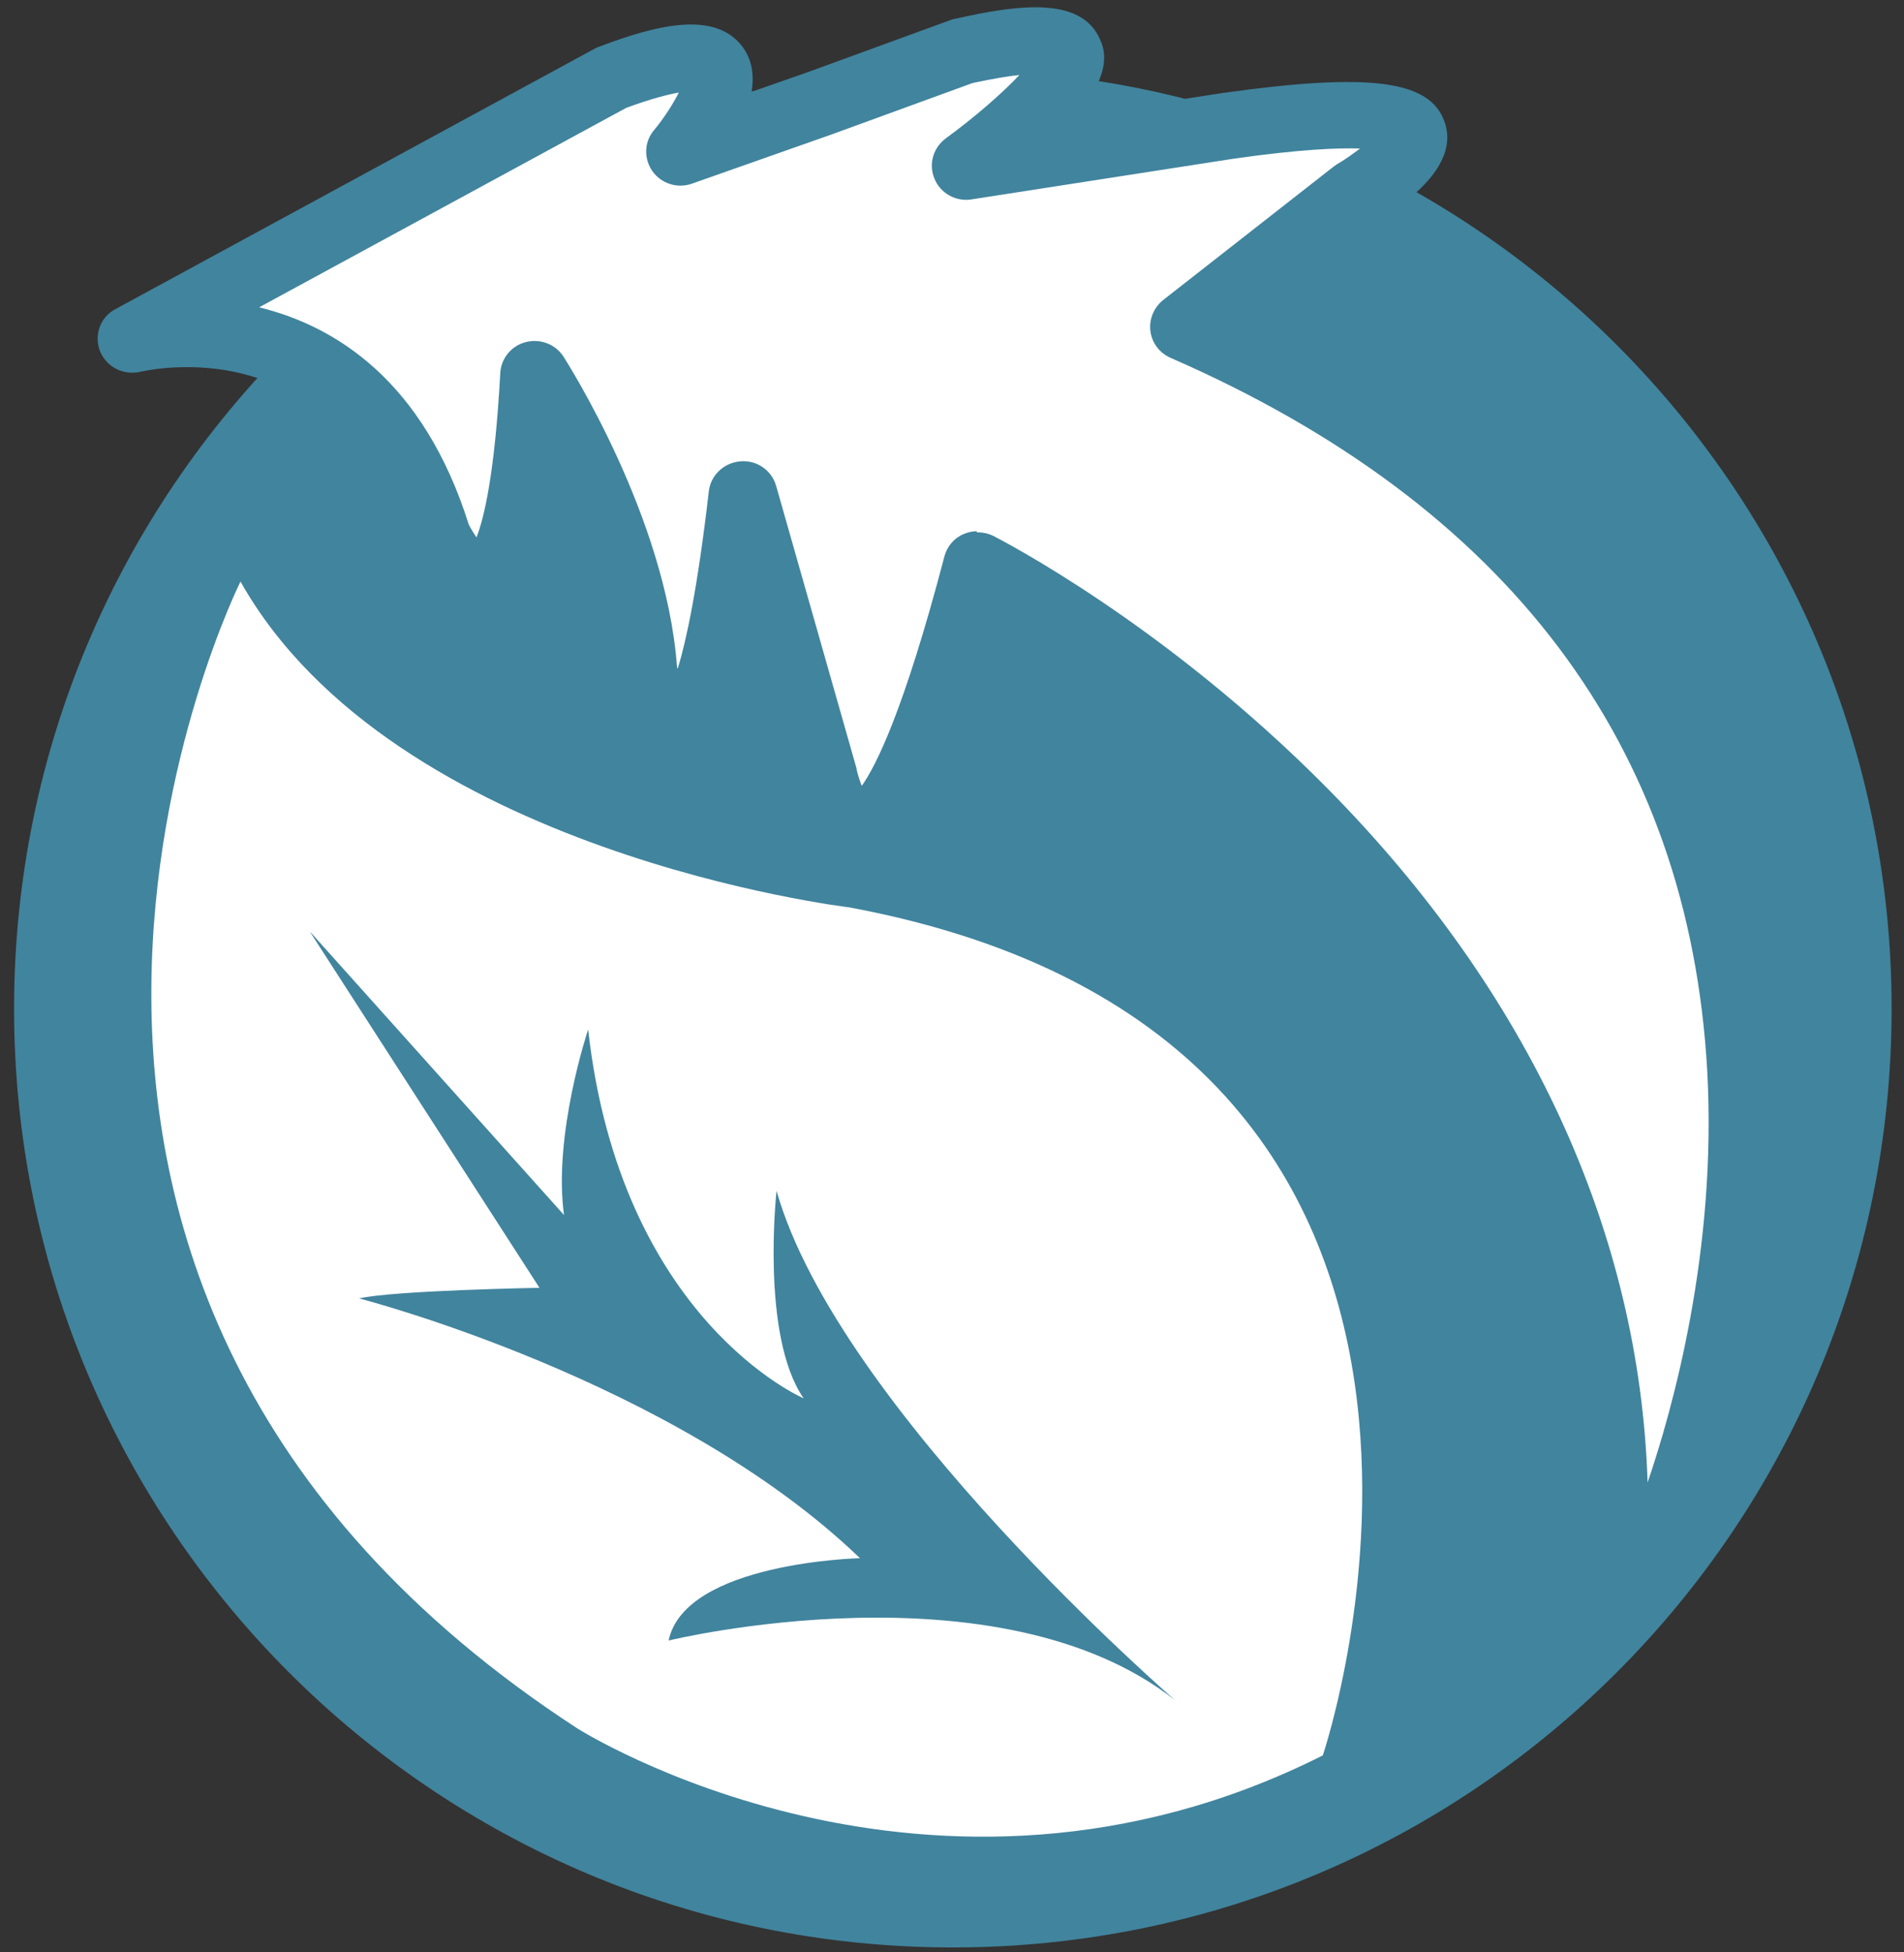
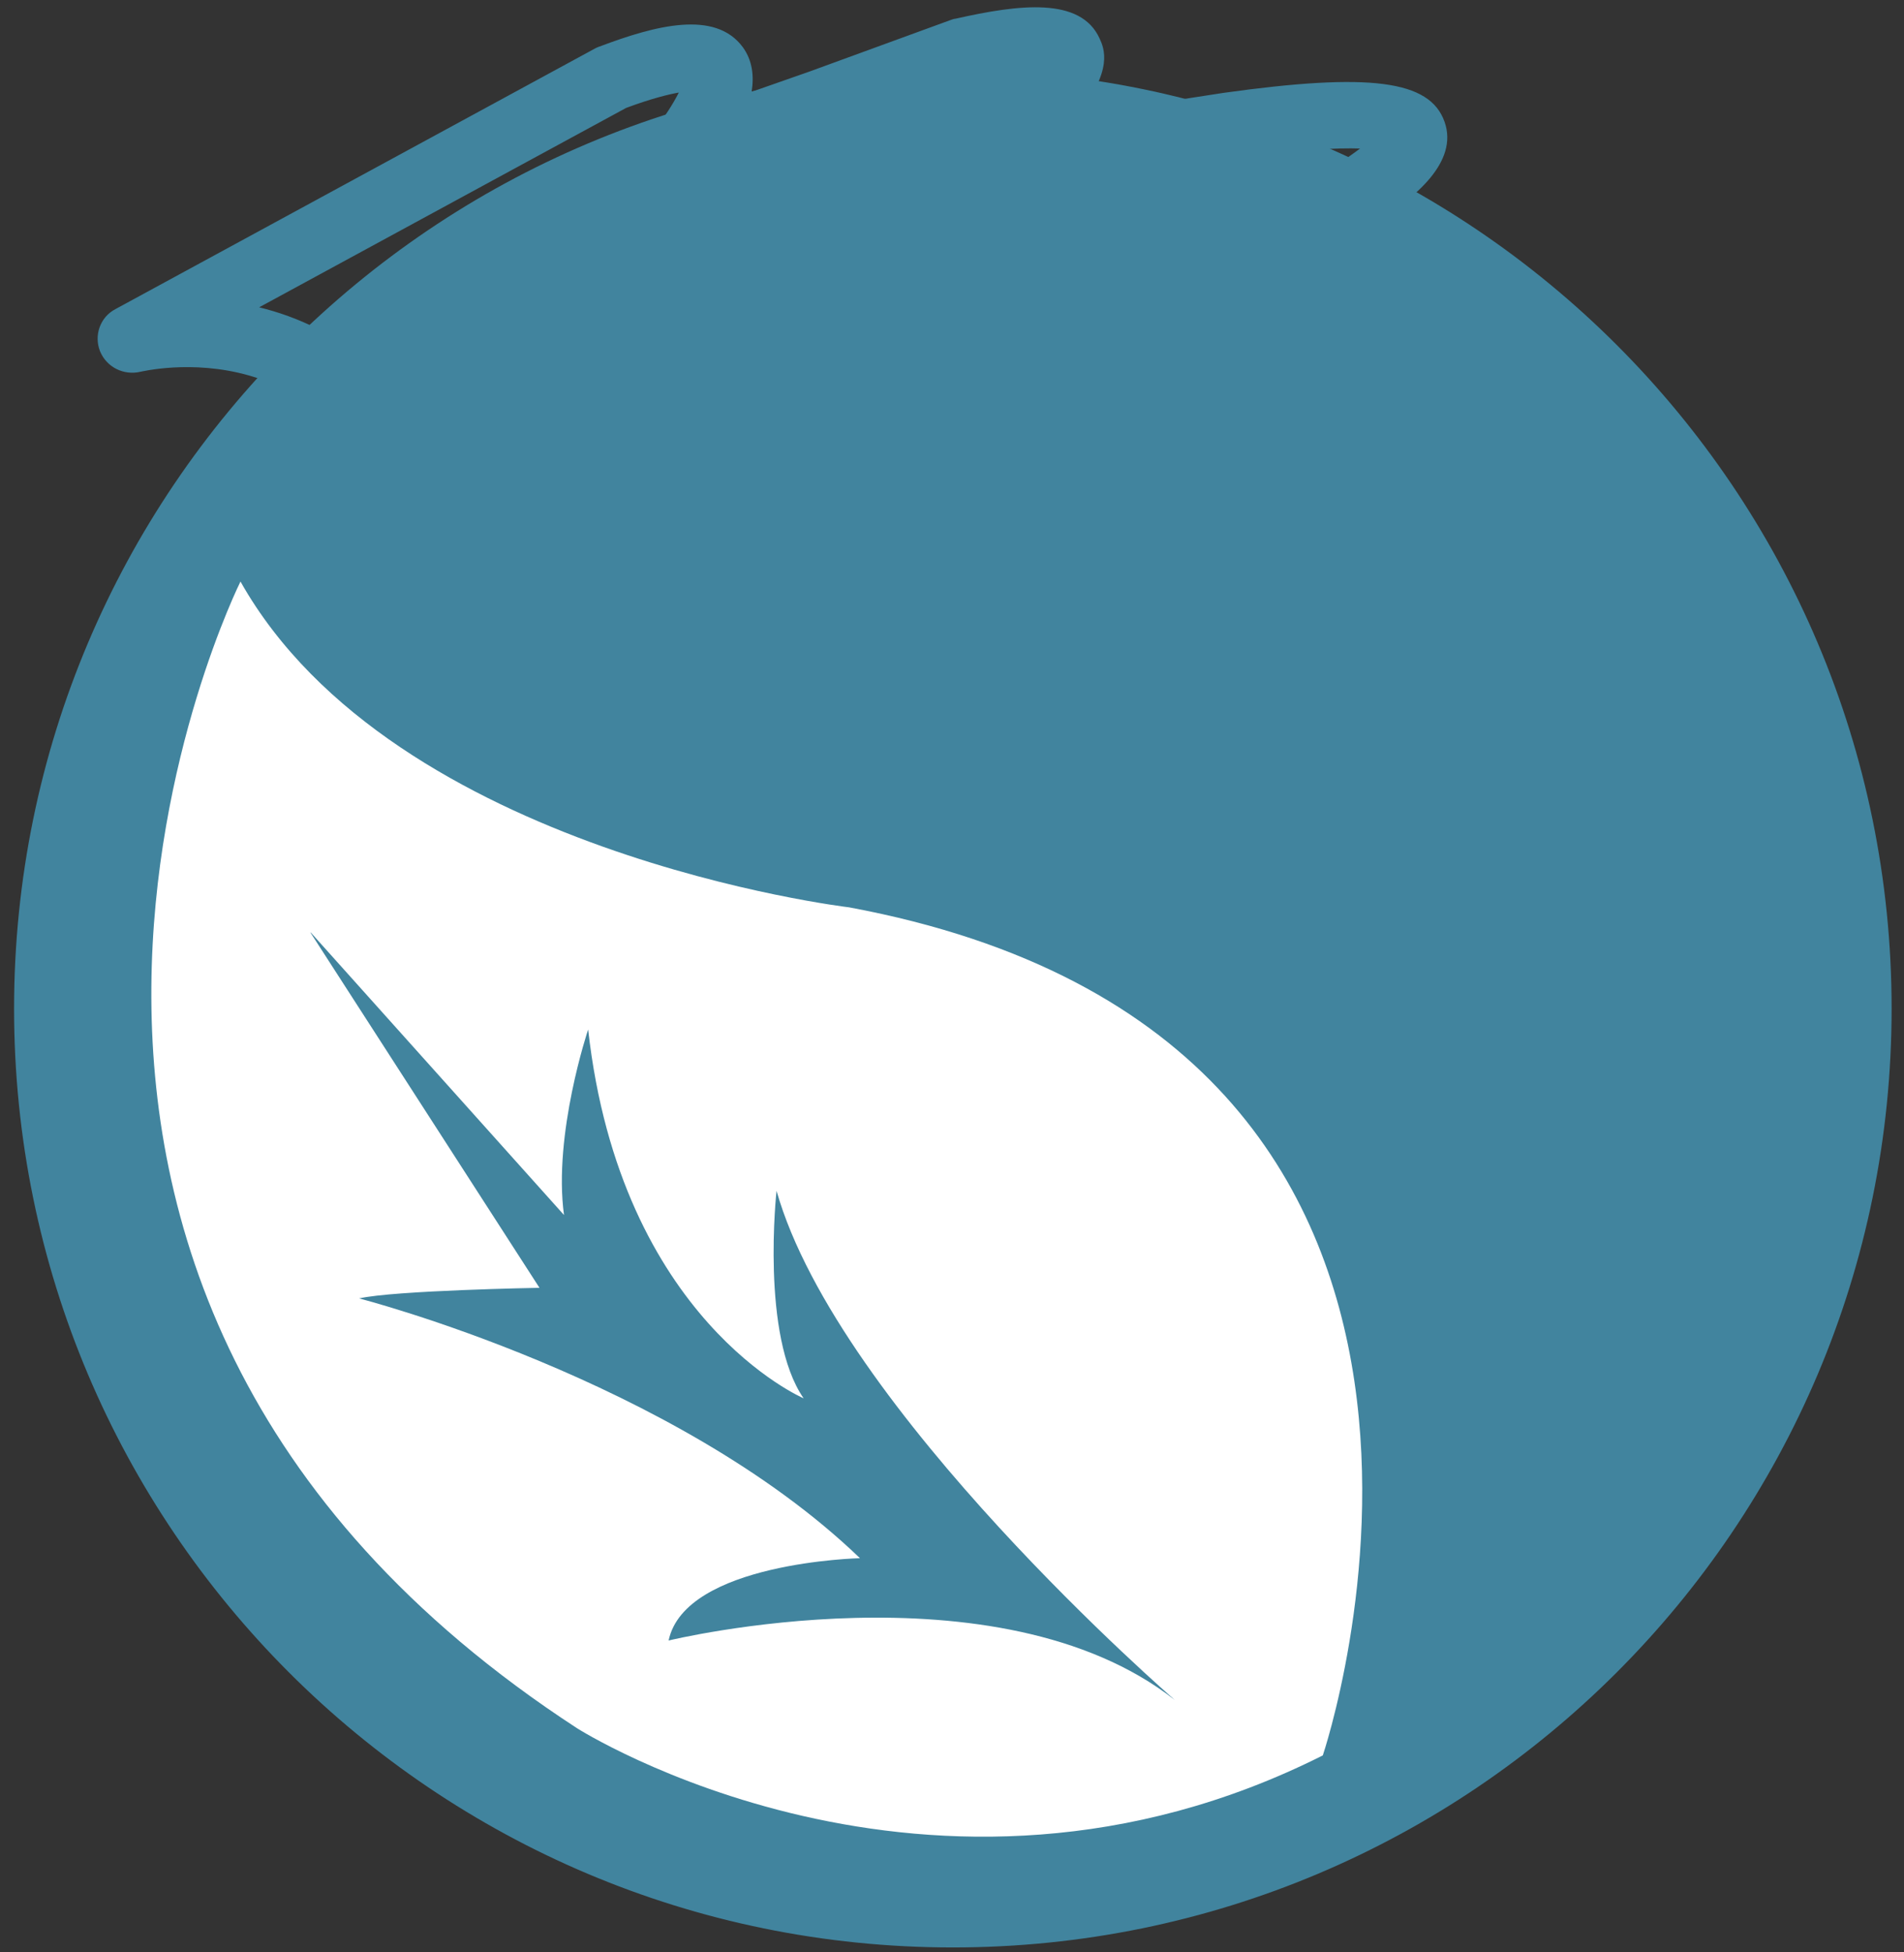
<svg xmlns="http://www.w3.org/2000/svg" width="79" height="81" viewBox="0 0 79 81" fill="none">
  <rect x="0" y="0" width="79" height="81" fill="#333333" stroke="none" />
  <path d="M39.535 80.302C60.771 80.302 77.986 63.087 77.986 41.851C77.986 20.615 60.771 3.4 39.535 3.4C18.299 3.4 1.084 20.615 1.084 41.851C1.084 63.087 18.299 80.302 39.535 80.302Z" fill="#41849E" stroke="#41849E" stroke-miterlimit="10" />
  <path d="M9.982 24.121C9.982 24.121 -4.545 53.16 23.948 71.71C23.948 71.71 38.597 81.031 54.885 72.834C54.885 72.834 64.934 43.172 35.227 37.646C35.227 37.646 16.343 35.415 9.982 24.136V24.121Z" fill="white" />
  <path d="M12.881 38.693L22.384 53.433C22.384 53.433 16.357 53.539 14.9 53.873C14.9 53.873 27.97 57.228 35.681 64.651C35.681 64.651 28.425 64.818 27.742 68.067C27.742 68.067 41.374 64.742 48.752 70.541C48.752 70.541 34.786 58.458 32.22 49.41C32.22 49.41 31.552 55.437 33.344 58.018C33.344 58.018 25.754 54.784 24.403 42.716C24.403 42.716 22.945 47.058 23.401 50.412L12.896 38.693H12.881Z" fill="#41849E" />
-   <path d="M40.582 23.498C40.582 23.498 67.77 37.267 66.95 63.908L69.015 63.847C69.015 63.847 84.316 28.933 49.144 13.57L56.203 8.045C56.203 8.045 64.248 3.339 50.965 5.206L40.096 6.891C40.096 6.891 49.782 -0.107 39.96 2.125L34.04 4.28L28.241 6.33C28.241 6.33 33.235 0.273 25.387 3.233L5.471 14.056C5.471 14.056 14.822 11.612 18.131 22.329C18.131 22.329 21.44 29.403 22.184 15.605C22.184 15.605 26.283 21.965 26.692 27.931C26.692 27.931 29.015 36.447 30.852 20.584L34.191 32.318C34.191 32.318 36.044 40.864 40.597 23.483L40.582 23.498Z" fill="white" />
  <path d="M69.06 65.259L66.996 65.32C66.601 65.32 66.221 65.183 65.948 64.91C65.675 64.636 65.523 64.257 65.538 63.877C66.221 42.064 47.14 29.009 41.493 25.639C39.125 34.109 37.394 35.87 35.618 35.855C33.675 35.809 32.992 33.487 32.81 32.682L31.246 27.202C30.442 30.663 29.501 31.559 28.317 31.65C26.541 31.772 25.675 29.631 25.326 28.326C25.296 28.235 25.28 28.143 25.28 28.052C25.098 25.426 24.127 22.679 23.171 20.508C22.654 23.772 21.774 25.259 20.332 25.532C18.404 25.897 17.174 23.65 16.856 22.937C16.825 22.876 16.81 22.815 16.78 22.755C15.58 18.853 13.395 16.44 10.313 15.574C7.945 14.906 5.865 15.423 5.835 15.423C5.137 15.59 4.423 15.24 4.15 14.572C3.892 13.92 4.15 13.161 4.787 12.827L24.704 2.003C24.704 2.003 24.825 1.943 24.886 1.927C27.178 1.062 29.668 0.394 30.821 1.958C31.216 2.504 31.292 3.142 31.186 3.81L33.569 2.975L39.474 0.819C39.474 0.819 39.595 0.774 39.656 0.774C42.282 0.182 44.833 -0.137 45.622 1.593C45.804 1.988 46.229 2.914 44.666 4.796L50.753 3.855C56.84 3.005 59.33 3.324 59.937 5.055C60.529 6.724 58.692 8.242 57.022 9.244L51.846 13.297C68.908 21.601 73.174 34.701 73.69 44.417C74.267 55.27 70.487 64.06 70.32 64.424C70.107 64.925 69.606 65.259 69.06 65.274V65.259ZM40.536 22.087C40.779 22.087 41.007 22.132 41.22 22.238C41.508 22.39 48.309 25.866 55.079 32.713C63.459 41.198 68.028 51.111 68.362 61.509C69.394 58.489 71.246 51.9 70.836 44.432C70.077 30.922 62.578 20.963 48.567 14.846C48.111 14.648 47.793 14.223 47.732 13.738C47.671 13.252 47.868 12.766 48.263 12.447L55.322 6.922C55.322 6.922 55.428 6.846 55.474 6.815C55.792 6.633 56.127 6.39 56.43 6.163C55.519 6.132 53.925 6.193 51.163 6.588L40.309 8.273C39.656 8.379 39.019 8.015 38.776 7.423C38.518 6.815 38.715 6.132 39.246 5.738C40.415 4.888 41.584 3.871 42.297 3.112C41.842 3.157 41.22 3.263 40.354 3.445L34.525 5.571L28.711 7.62C28.104 7.833 27.436 7.62 27.072 7.104C26.707 6.588 26.723 5.889 27.133 5.404C27.542 4.918 27.937 4.296 28.165 3.84C27.74 3.916 27.041 4.083 25.979 4.478L10.753 12.751C13.911 13.525 17.569 15.787 19.451 21.768C19.542 21.95 19.664 22.132 19.77 22.299C20.074 21.525 20.529 19.703 20.757 15.483C20.787 14.876 21.212 14.345 21.82 14.193C22.427 14.041 23.049 14.284 23.383 14.8C23.55 15.073 27.618 21.434 28.089 27.643C28.089 27.673 28.104 27.718 28.119 27.749C28.468 26.61 28.939 24.455 29.41 20.387C29.485 19.719 30.032 19.202 30.715 19.142C31.413 19.081 32.02 19.521 32.203 20.159L35.542 31.893C35.542 31.893 35.542 31.954 35.557 31.984C35.603 32.181 35.679 32.409 35.755 32.606C36.332 31.802 37.501 29.51 39.185 23.088C39.292 22.679 39.58 22.329 39.975 22.163C40.142 22.087 40.339 22.041 40.521 22.041L40.536 22.087Z" fill="#41849E" />
</svg>